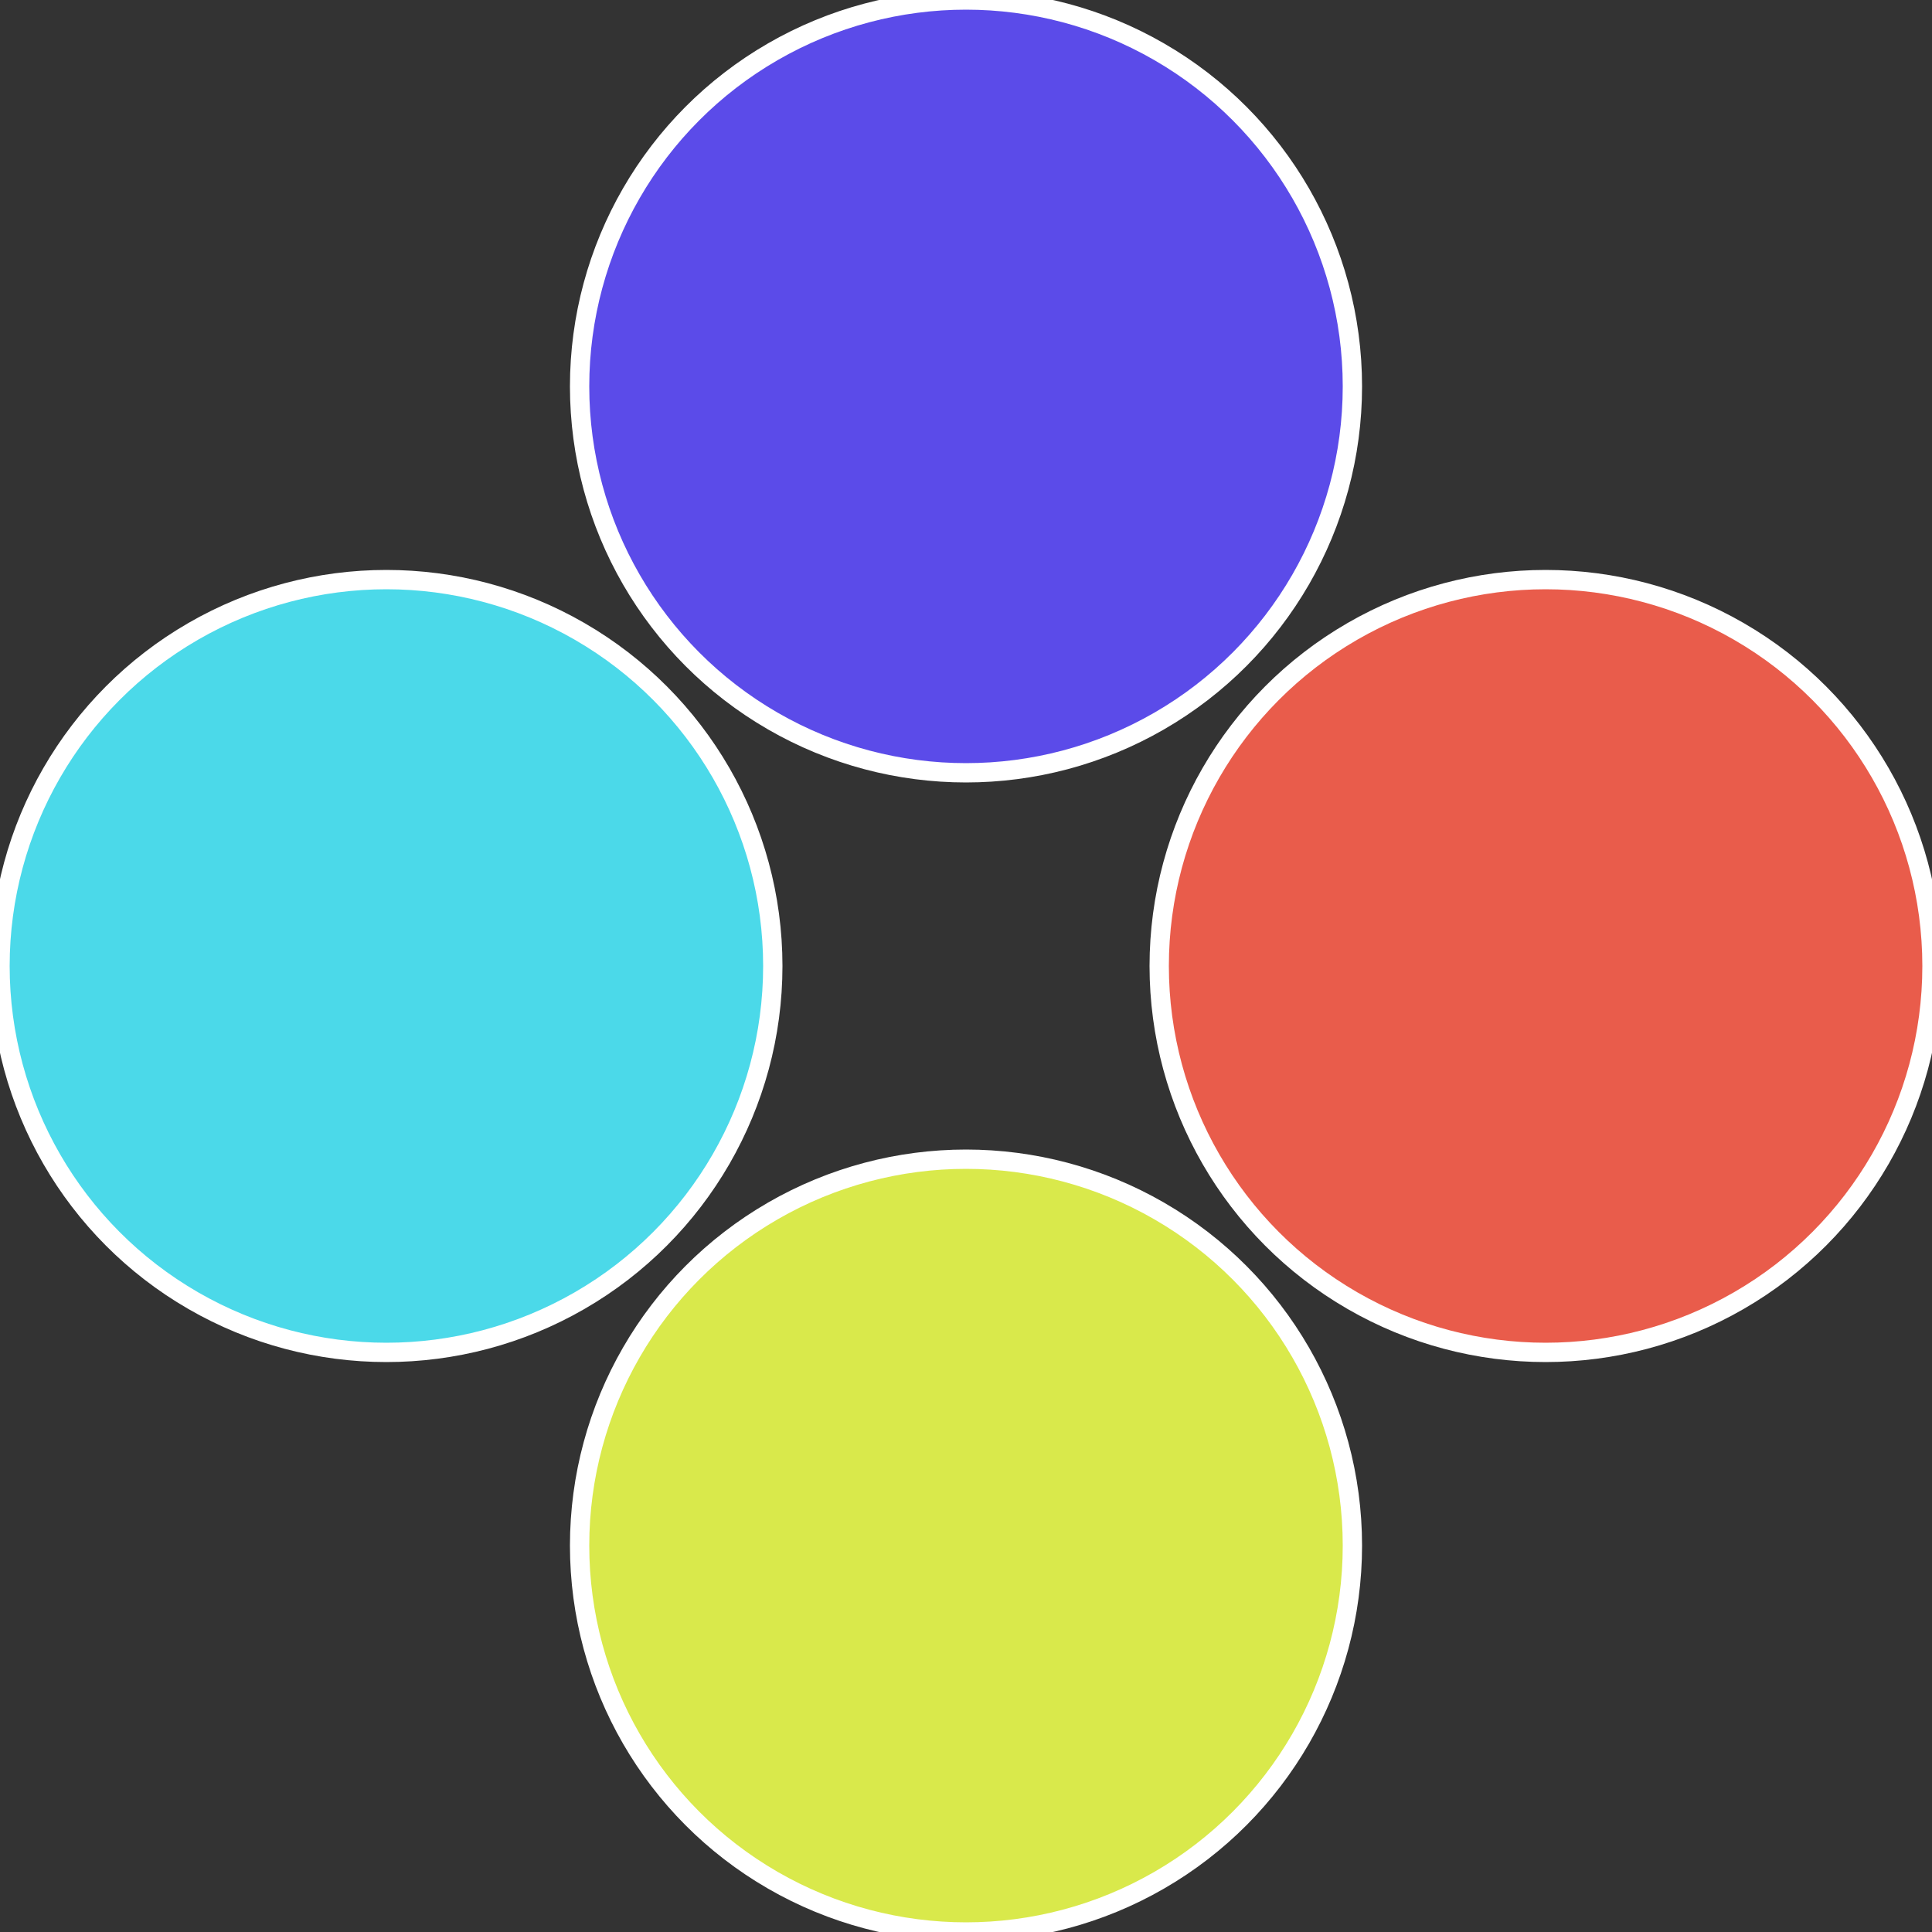
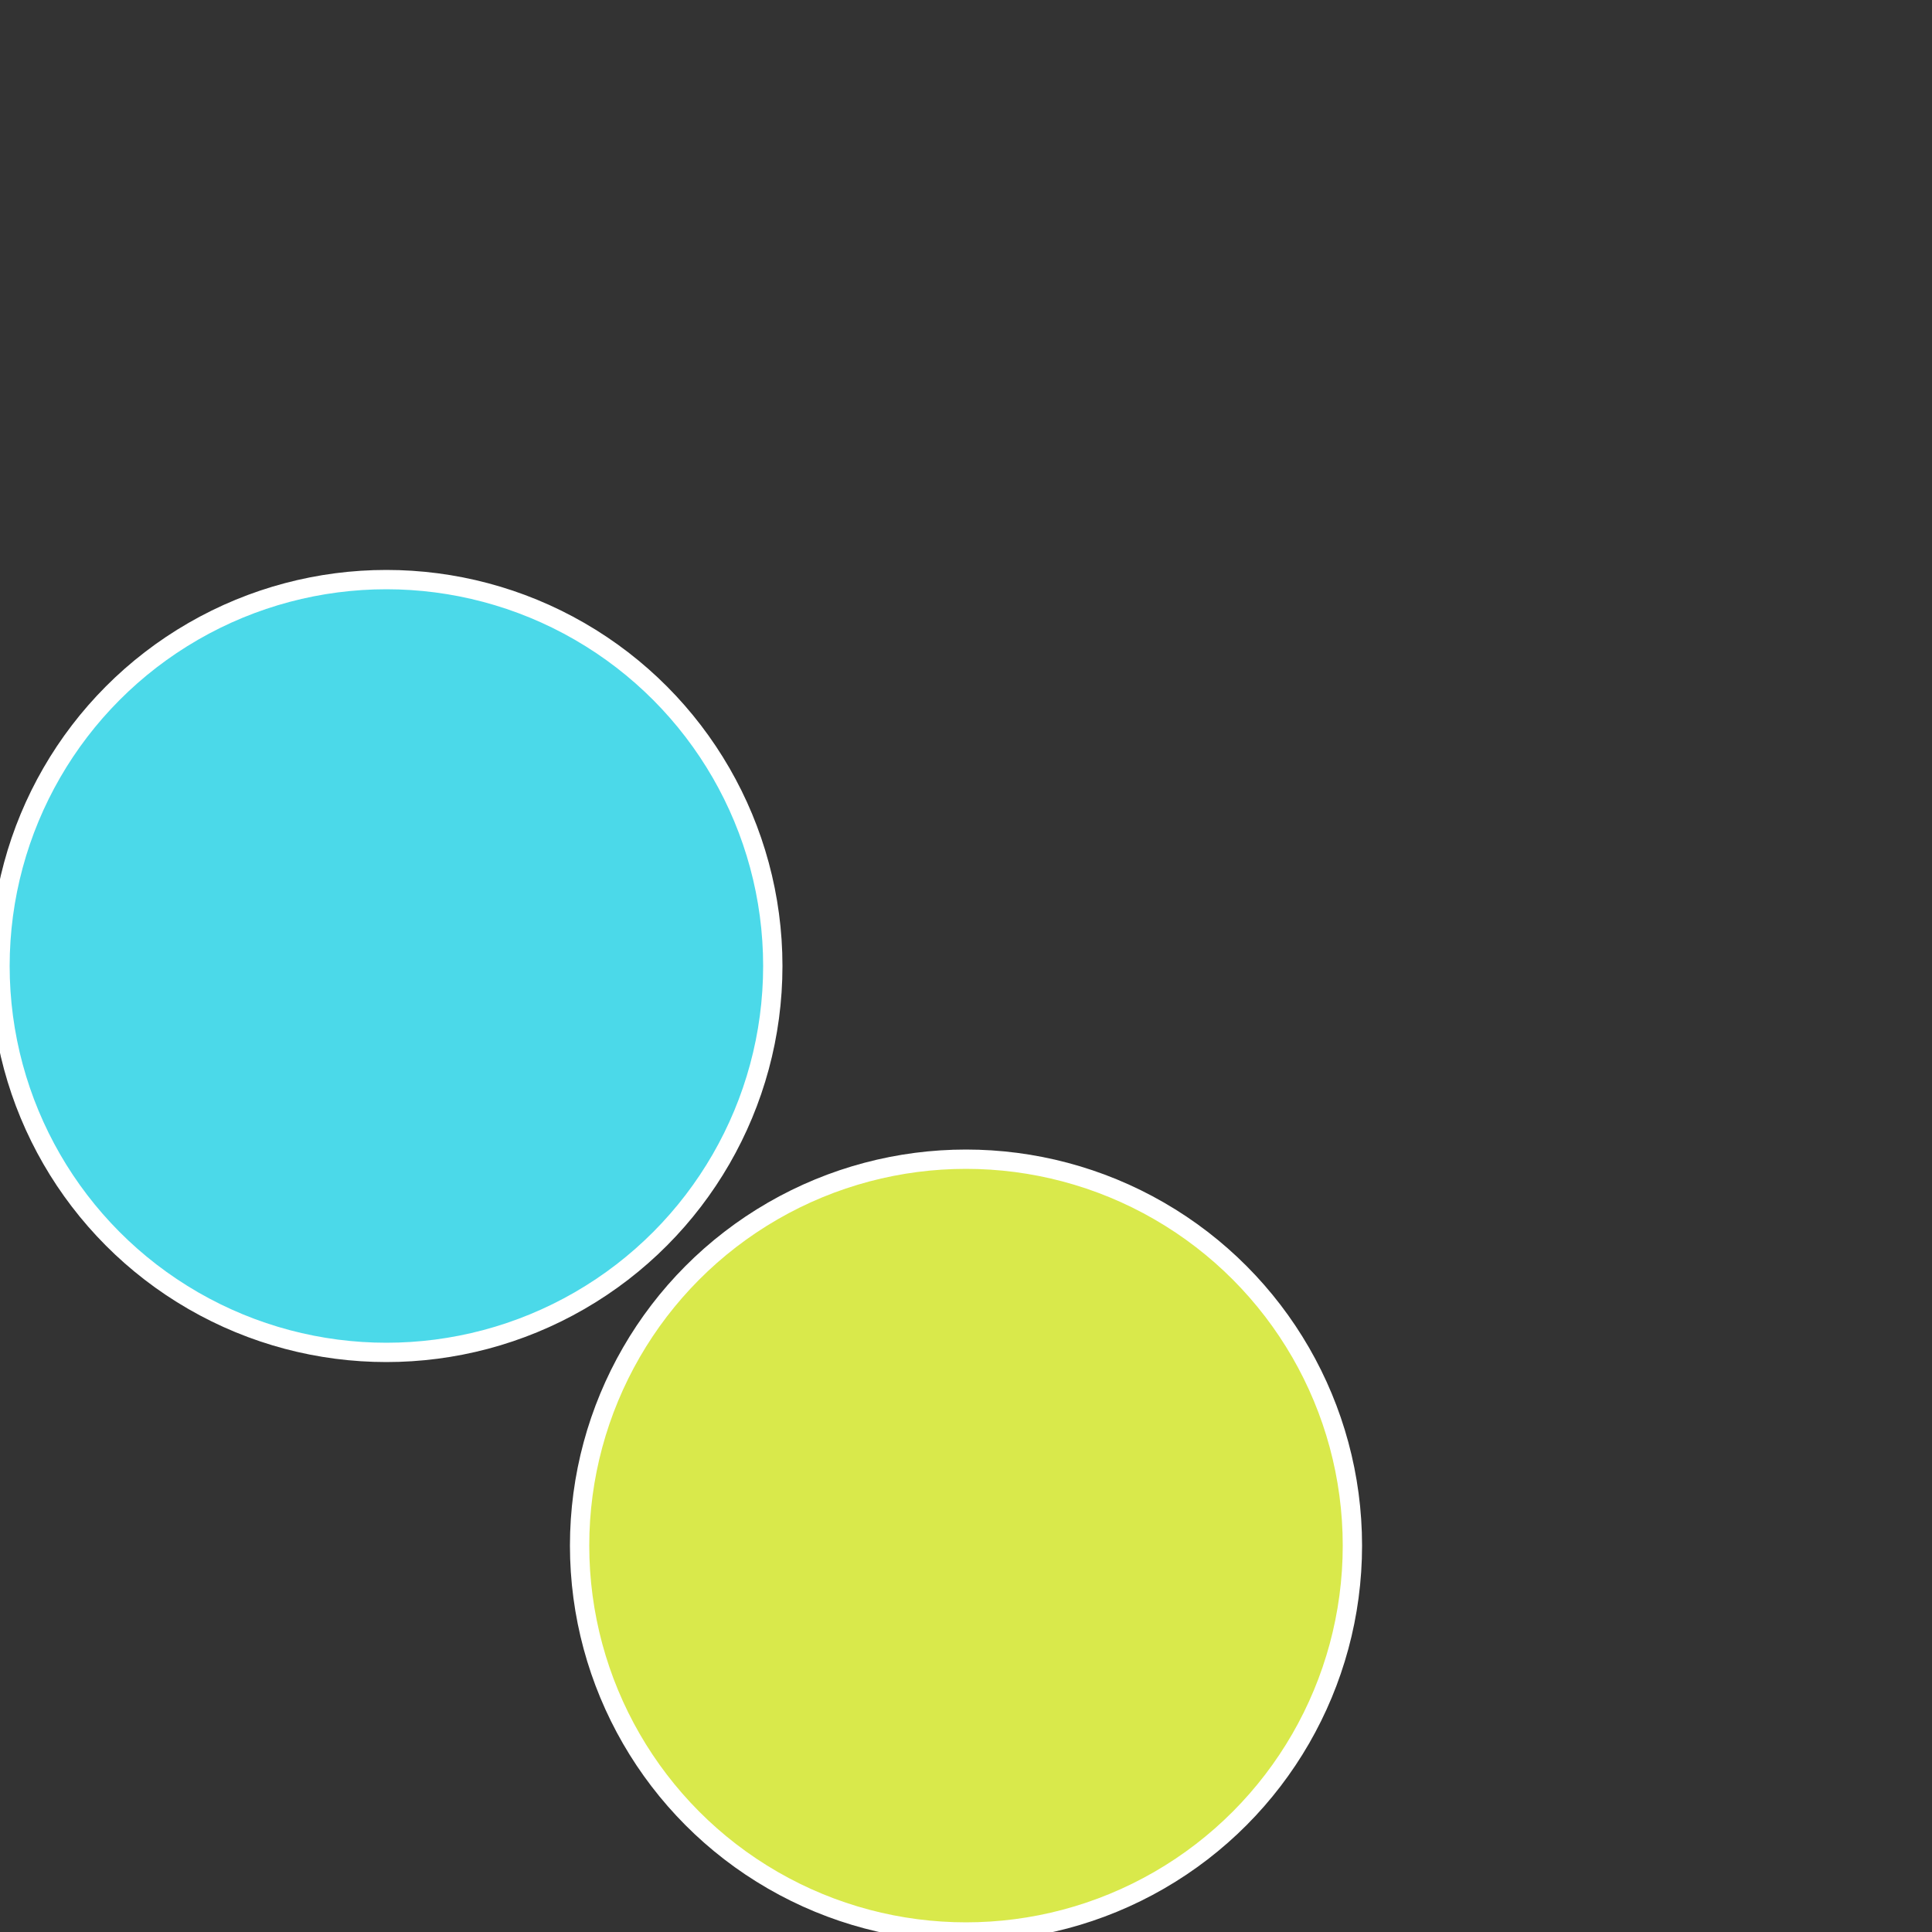
<svg xmlns="http://www.w3.org/2000/svg" width="500" height="500" viewBox="-1 -1 2 2">
  <rect x="-1" y="-1" width="2" height="2" fill="#333333" stroke="none" />
-   <circle cx="0.6" cy="0" r="0.4" fill="#e95c4b" stroke="#fff" stroke-width="1%" />
  <circle cx="3.6739403974421E-17" cy="0.6" r="0.4" fill="#d9e94b" stroke="#fff" stroke-width="1%" />
  <circle cx="-0.6" cy="7.3478807948841E-17" r="0.4" fill="#4bd9e9" stroke="#fff" stroke-width="1%" />
-   <circle cx="-1.1021821192326E-16" cy="-0.6" r="0.4" fill="#5b4be9" stroke="#fff" stroke-width="1%" />
</svg>